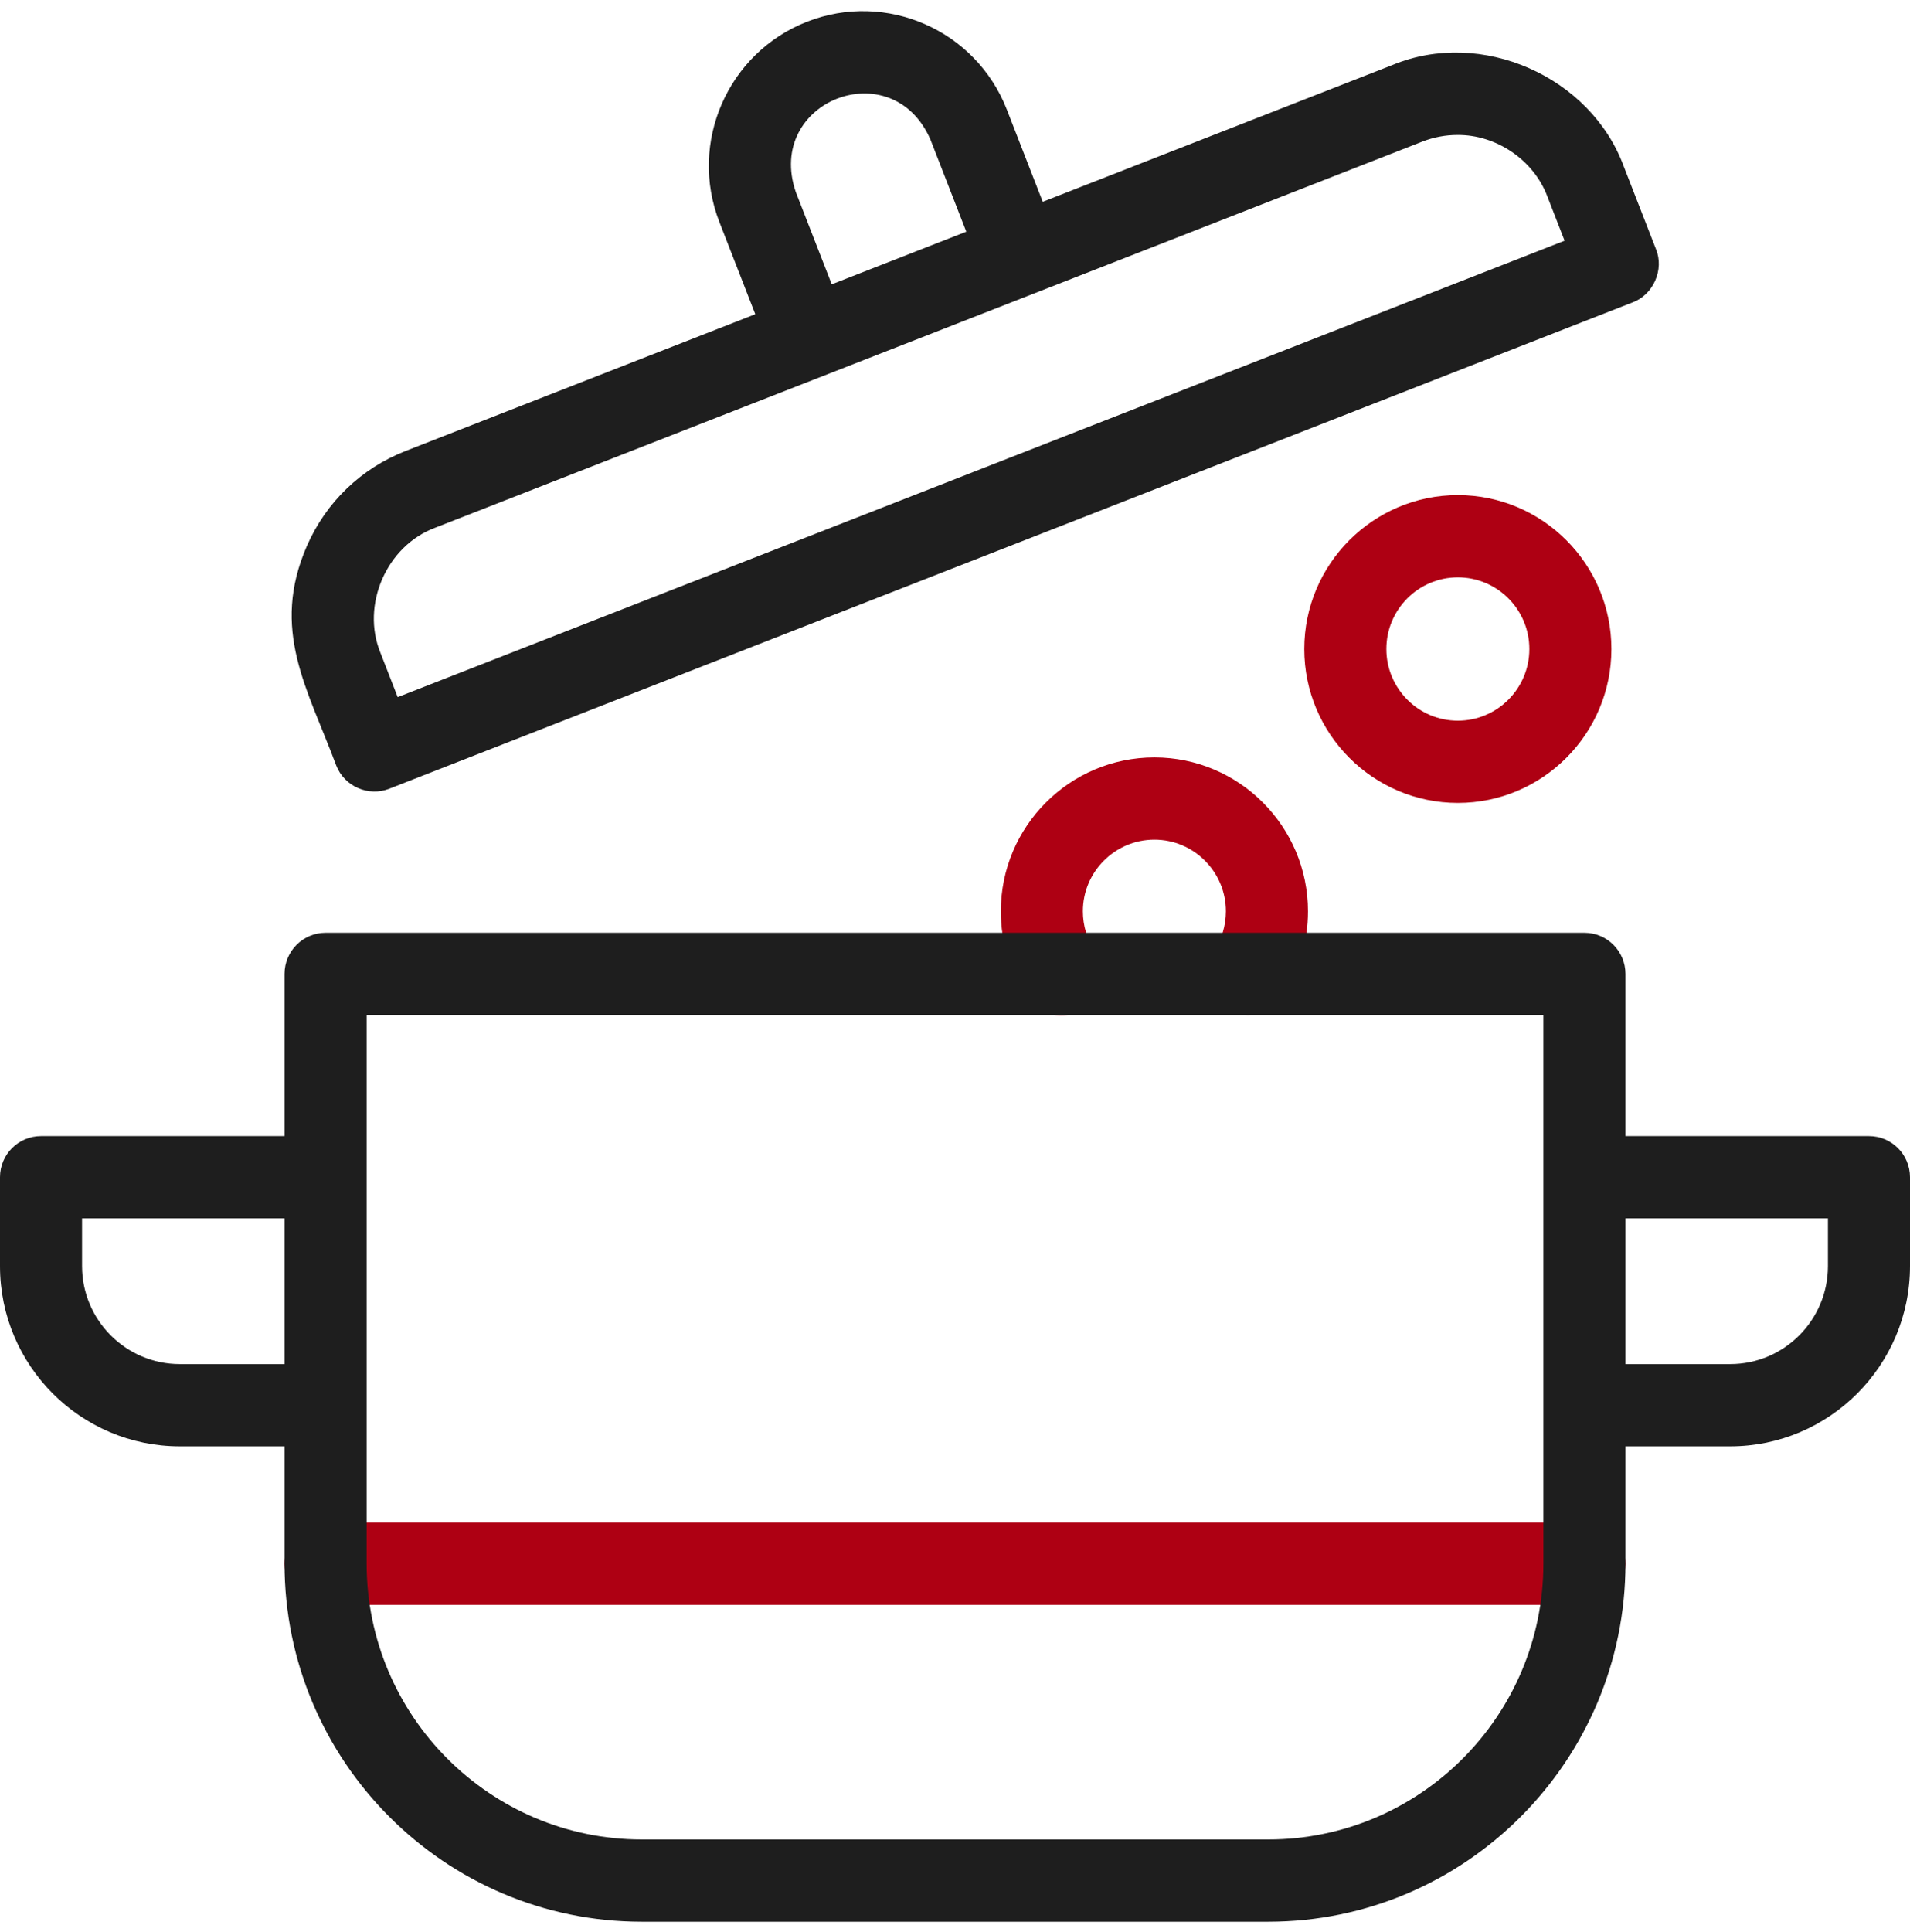
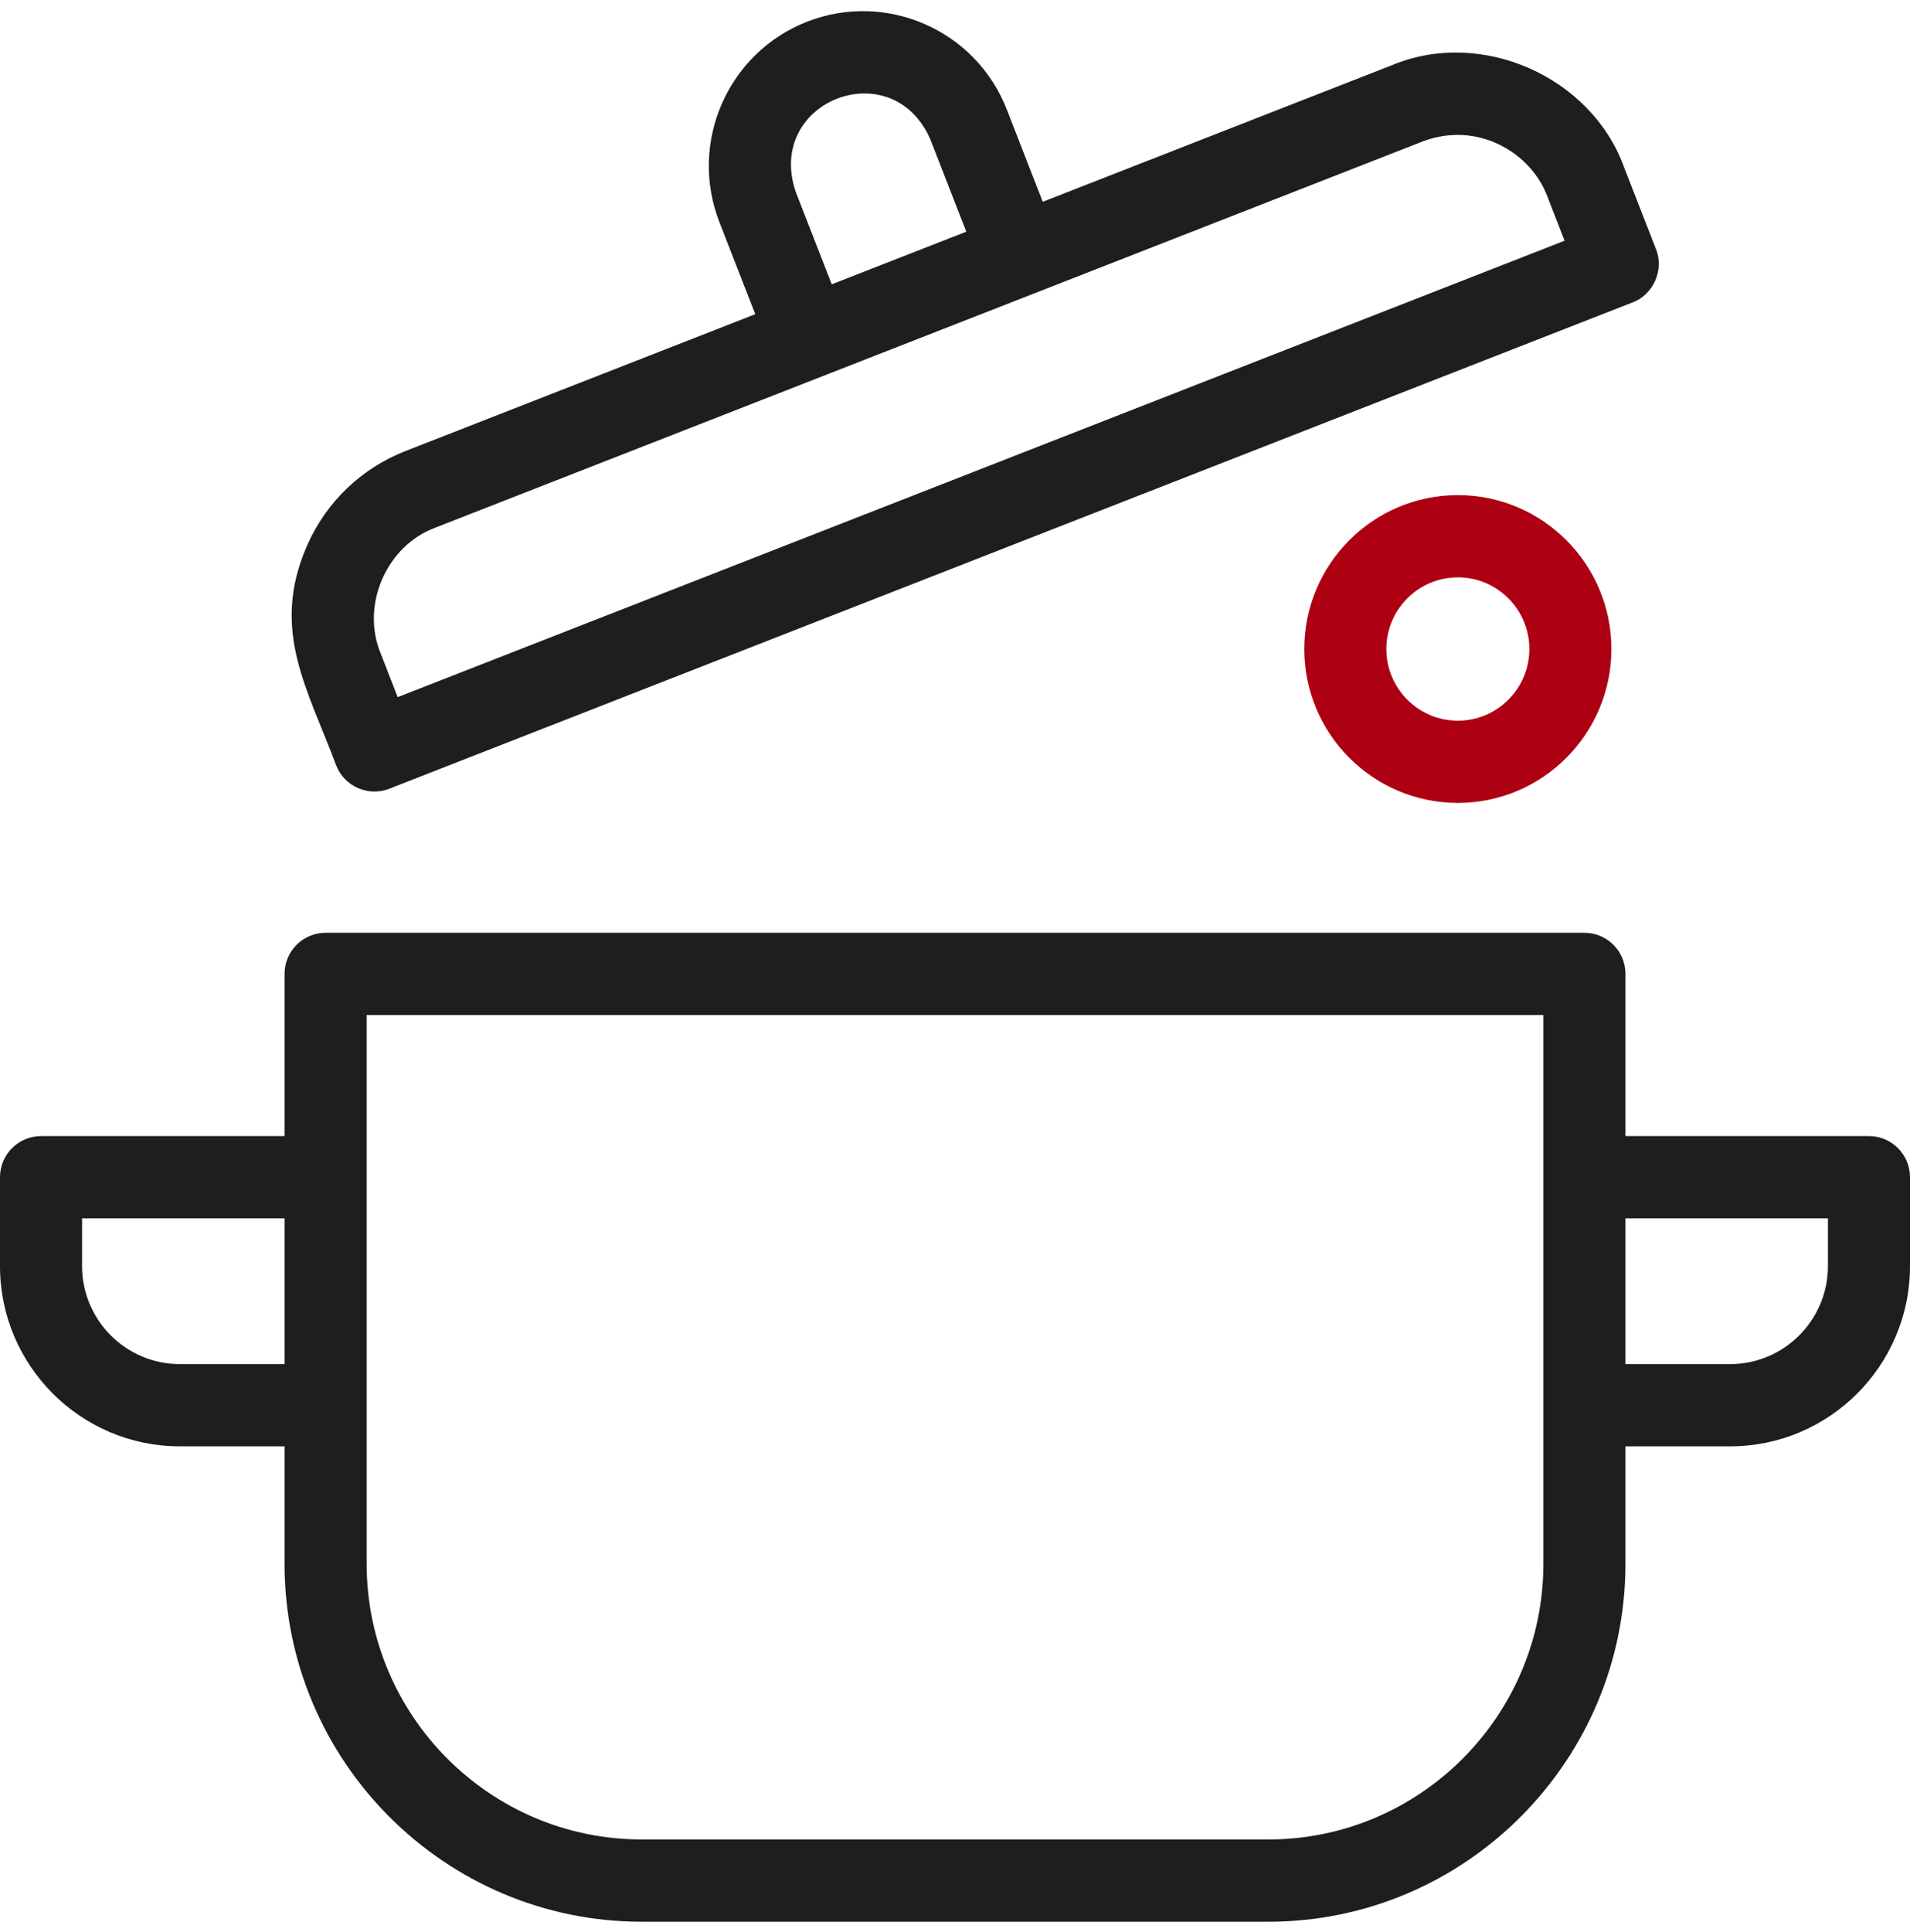
<svg xmlns="http://www.w3.org/2000/svg" width="88" height="89" viewBox="0 0 88 89" fill="none">
-   <path d="M72.999 73.917H15.001C13.957 73.917 13.11 73.069 13.11 72.022C13.11 70.976 13.957 70.128 15.001 70.128H72.999C74.043 70.128 74.89 70.976 74.89 72.022C74.89 73.069 74.043 73.917 72.999 73.917Z" fill="#AE0013" />
-   <path d="M48.889 46.773C48.282 46.773 47.686 46.481 47.321 45.939C46.529 44.766 46.111 43.395 46.111 41.975C46.111 38.066 49.285 34.886 53.187 34.886C57.088 34.886 60.262 38.066 60.262 41.975C60.262 43.382 59.851 44.743 59.072 45.91C58.492 46.78 57.318 47.014 56.45 46.433C55.582 45.851 55.348 44.675 55.928 43.805C56.29 43.263 56.481 42.63 56.481 41.974C56.481 40.155 55.003 38.674 53.187 38.674C51.37 38.674 49.892 40.155 49.892 41.974C49.892 42.636 50.087 43.274 50.454 43.818C51.038 44.685 50.811 45.863 49.946 46.448C49.621 46.668 49.253 46.773 48.889 46.773Z" fill="#AE0013" />
  <path d="M86.109 52.327H74.89V44.858C74.89 43.811 74.043 42.963 72.999 42.963H15.001C13.957 42.963 13.11 43.811 13.11 44.858V52.327H1.891C0.846 52.327 0 53.175 0 54.221V58.315C0 62.893 3.717 66.617 8.287 66.617H13.11V72.022C13.11 81.115 20.494 88.513 29.569 88.513H58.431C67.506 88.513 74.89 81.115 74.89 72.022V66.617H79.713C84.282 66.617 88 62.893 88 58.315V54.221C88 53.175 87.153 52.327 86.109 52.327ZM8.287 62.829C5.803 62.829 3.781 60.804 3.781 58.314V56.116H13.11V62.829H8.287V62.829ZM71.109 72.022C71.109 79.026 65.421 84.724 58.431 84.724H29.569C22.579 84.724 16.892 79.026 16.892 72.022V46.752H71.109V72.022ZM84.219 58.314C84.219 60.804 82.198 62.829 79.713 62.829H74.89V56.116H84.219V58.314Z" fill="#1E1E1E" />
  <path d="M76.296 11.474L74.818 7.68C73.294 3.516 68.243 1.296 64.153 2.994L48.042 9.294L46.388 5.046C44.963 1.387 40.833 -0.427 37.181 1.001C33.53 2.429 31.719 6.566 33.144 10.225L34.798 14.472L18.688 20.772C16.639 21.573 15.024 23.126 14.14 25.144C12.457 29.012 14.159 31.695 15.489 35.251C15.868 36.235 16.989 36.705 17.937 36.327L75.222 13.927C76.173 13.577 76.686 12.414 76.296 11.474ZM36.666 8.848C35.232 4.66 41.092 2.372 42.866 6.423L44.52 10.671L38.321 13.095L36.666 8.848ZM18.323 32.109L17.533 30.08C16.618 27.863 17.814 25.127 20.062 24.301L65.528 6.523C66.053 6.318 66.601 6.216 67.148 6.216C68.937 6.2 70.666 7.368 71.296 9.058L72.086 11.087L18.323 32.109Z" fill="#1E1E1E" />
  <path d="M67.168 36.982C63.266 36.982 60.092 33.802 60.092 29.893C60.092 25.984 63.266 22.804 67.168 22.804C71.069 22.804 74.243 25.984 74.243 29.893C74.243 33.802 71.069 36.982 67.168 36.982ZM67.168 26.592C65.351 26.592 63.874 28.073 63.874 29.893C63.874 31.713 65.351 33.194 67.168 33.194C68.984 33.194 70.462 31.713 70.462 29.893C70.462 28.073 68.984 26.592 67.168 26.592Z" fill="#AE0013" />
</svg>